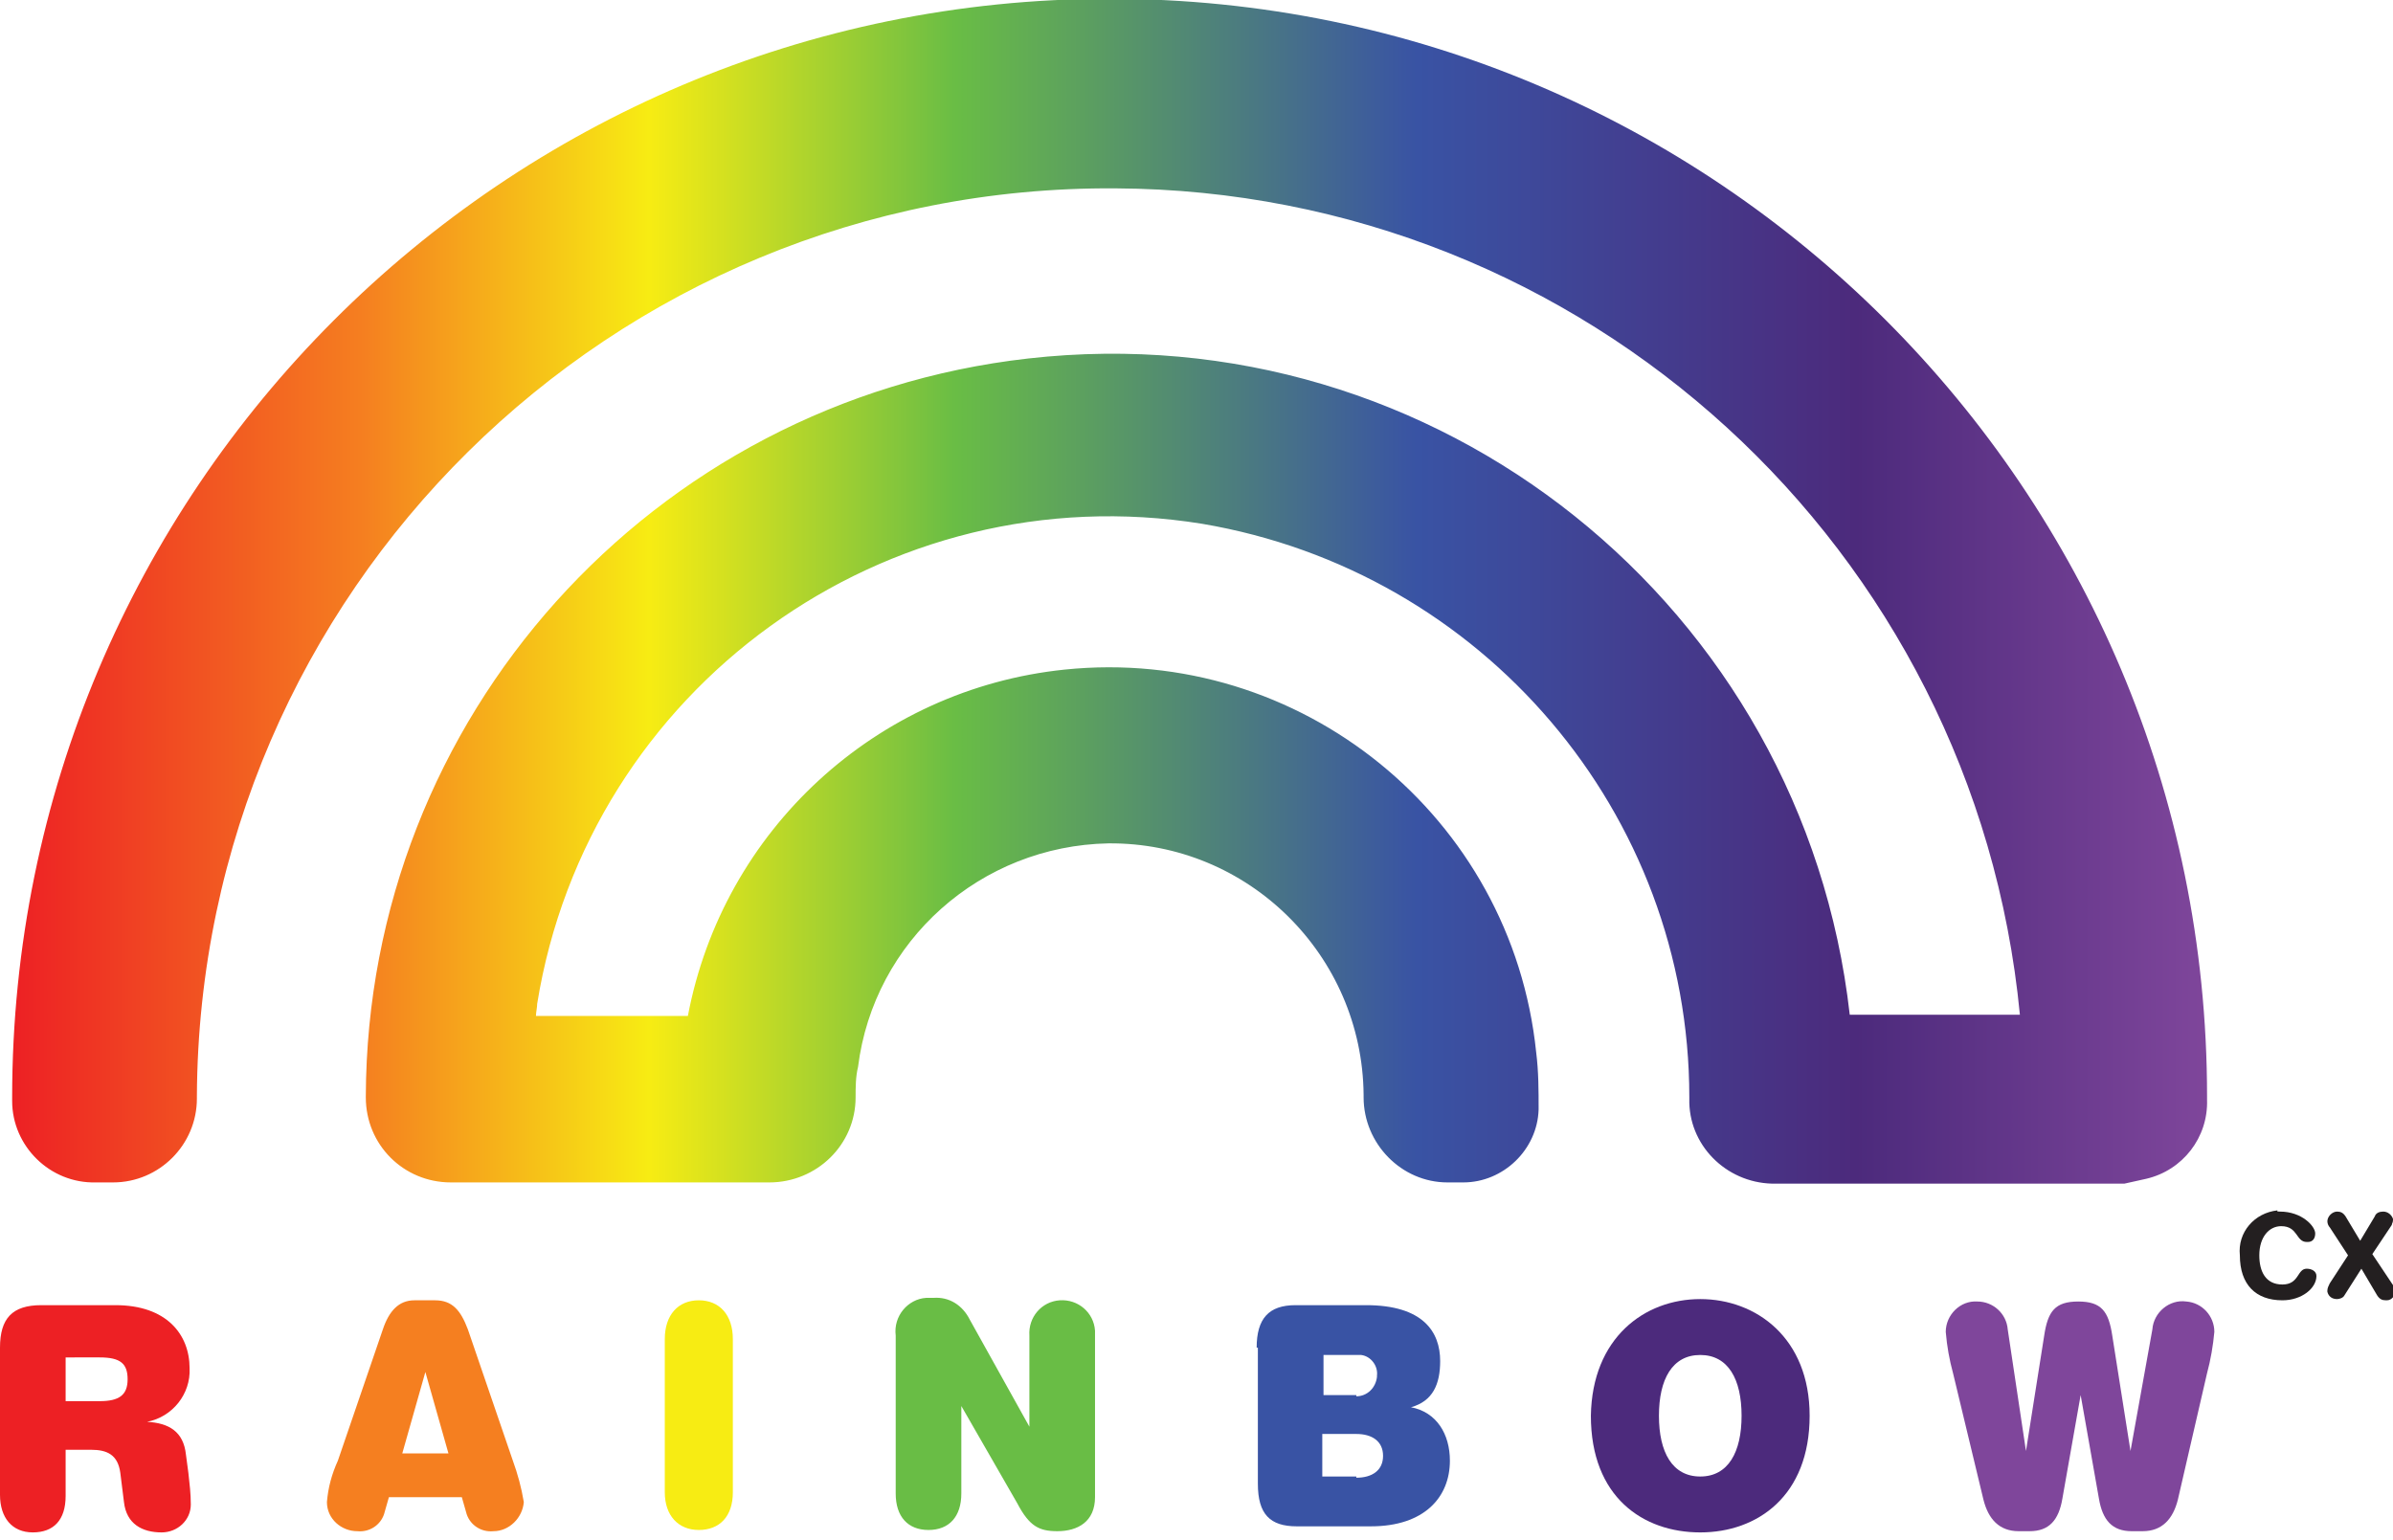
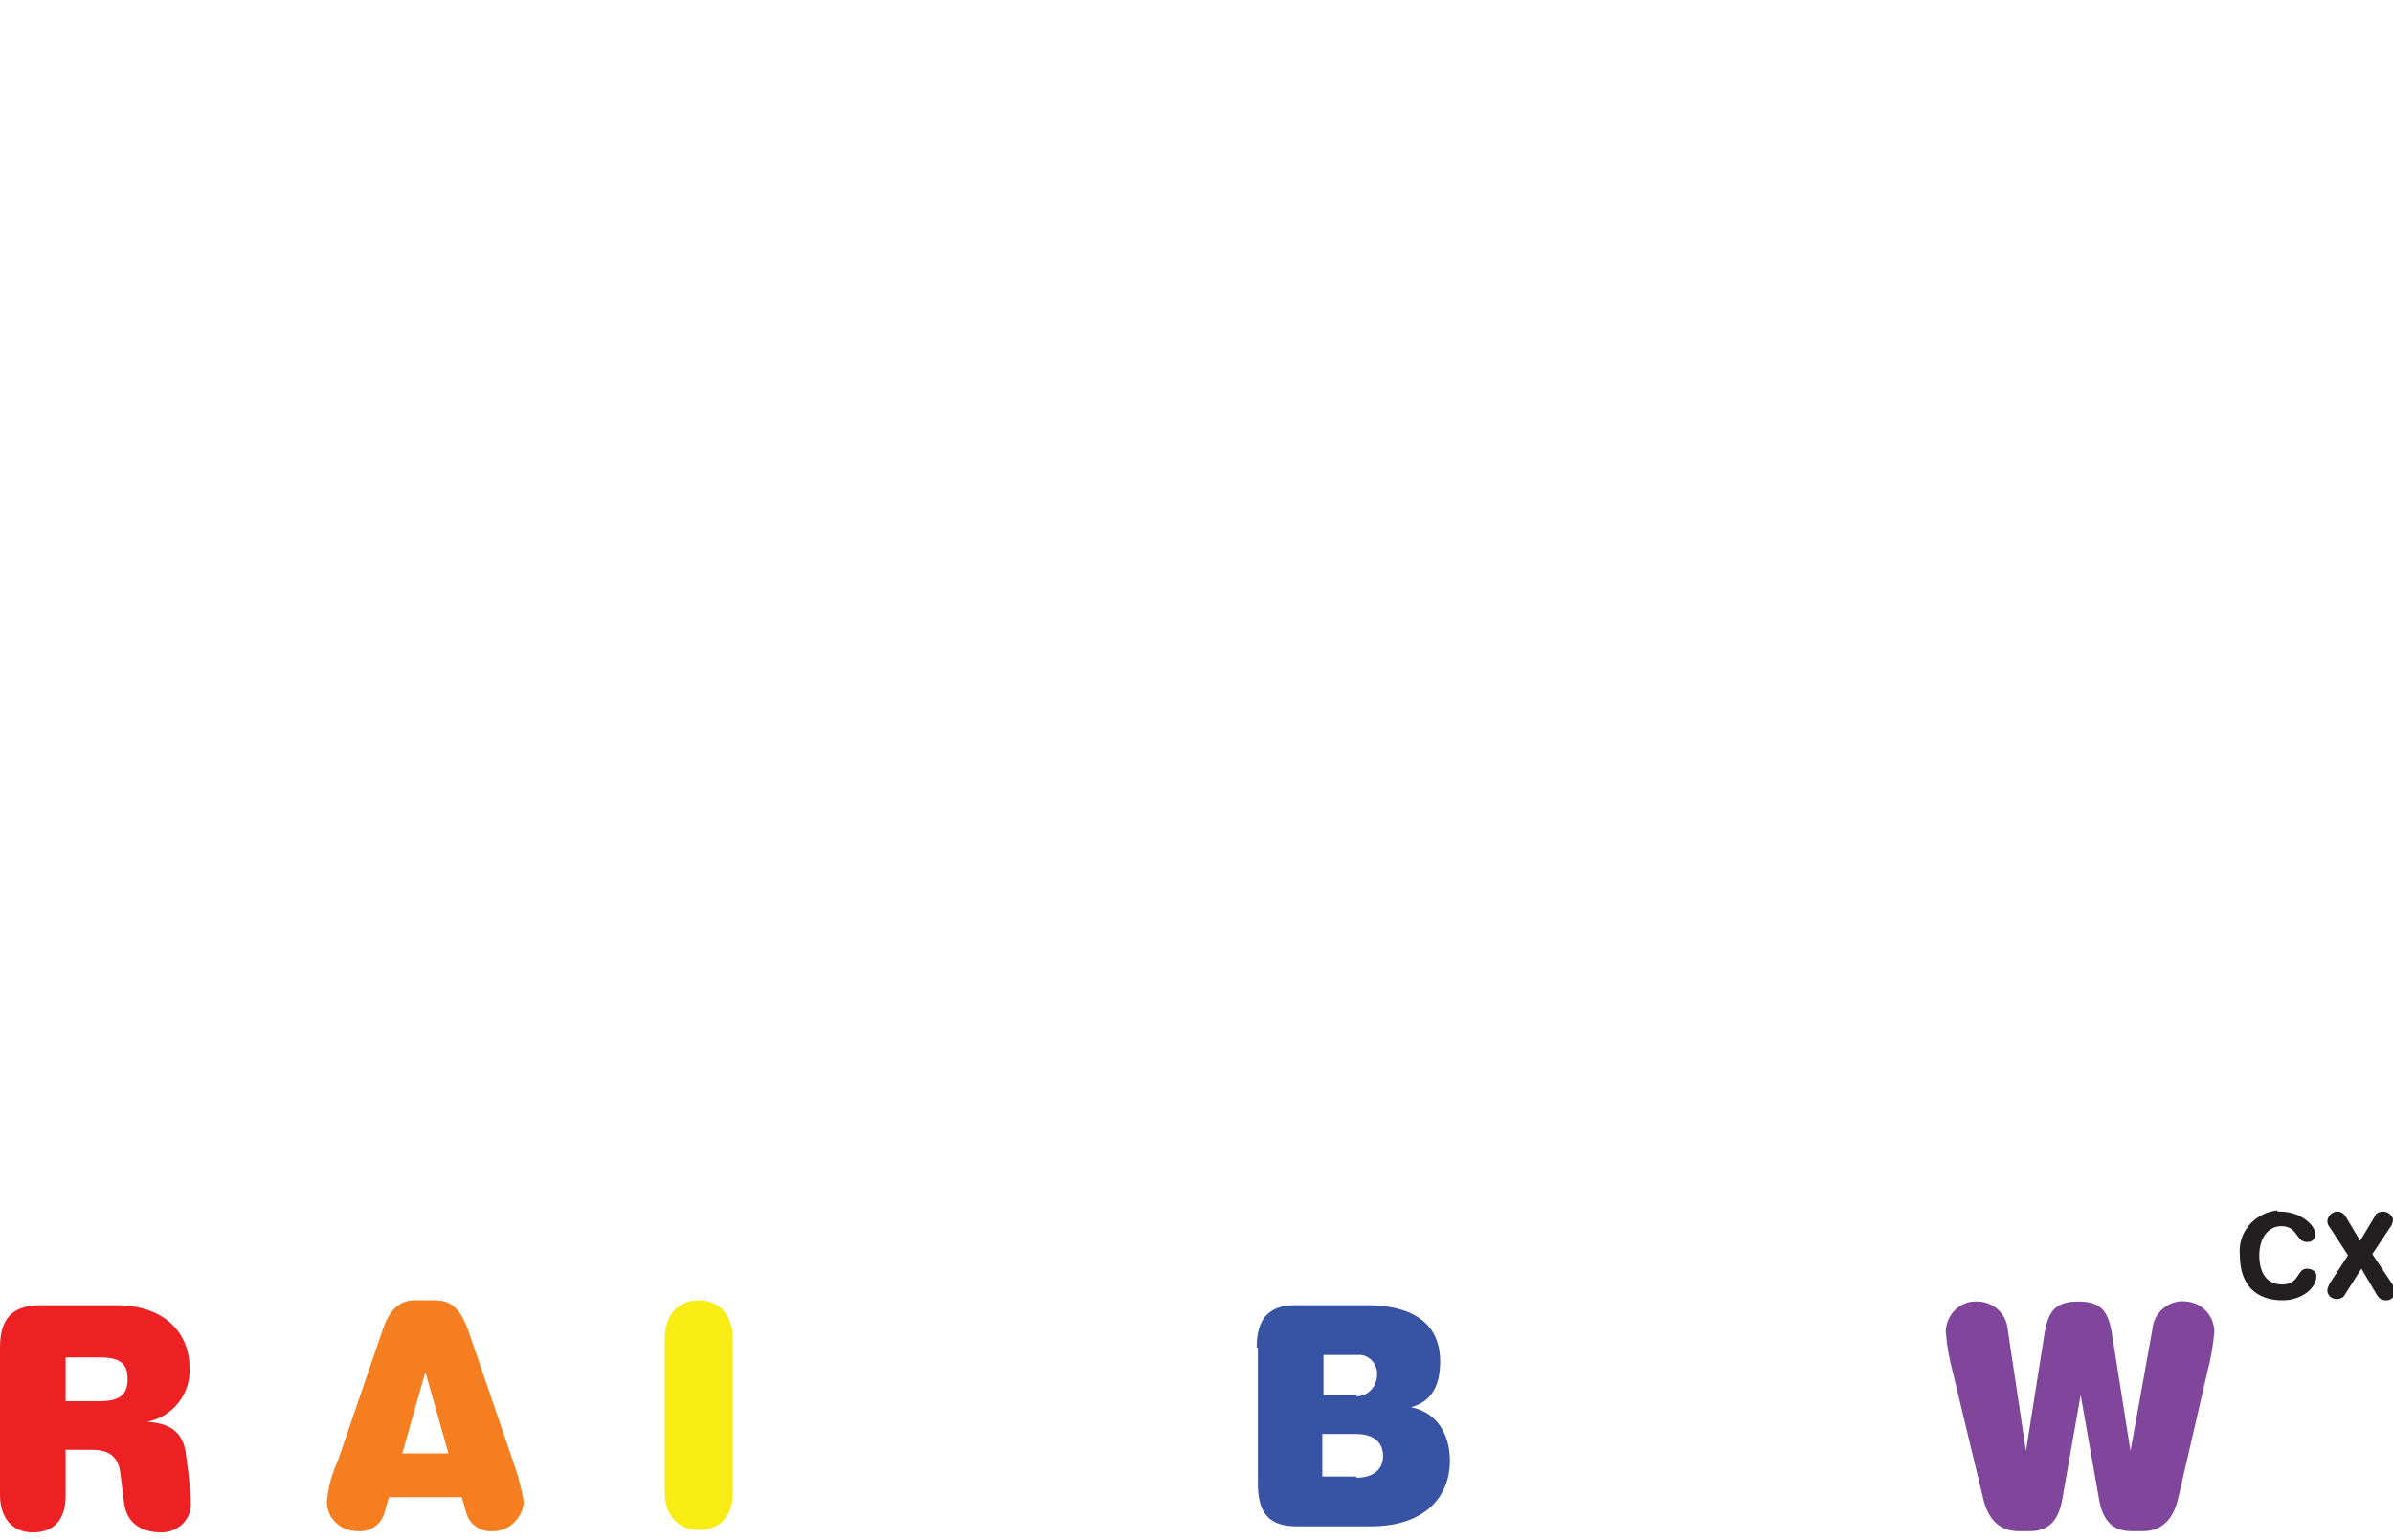
<svg xmlns="http://www.w3.org/2000/svg" version="1.1" id="Layer_1" x="0px" y="0px" viewBox="0 0 196.9 126.7" style="enable-background:new 0 0 196.9 126.7;" xml:space="preserve">
  <style type="text/css">
	.st0{fill:#ED2024;}
	.st1{fill:#F57F20;}
	.st2{fill:#F7EC13;}
	.st3{fill:#69BD45;}
	.st4{fill:#3953A4;}
	.st5{fill:#4C2A7C;}
	.st6{fill:#7F469B;}
	.st7{fill:url(#SVGID_1_);}
	.st8{fill:#231F20;}
</style>
  <g id="Layer_2_1_">
    <g id="Layer_1-2">
      <path class="st0" d="M0,110.9c0-2.4,1-3.5,3.4-3.5h6.1c4.2,0,6.1,2.4,6.1,5.2c0.1,2.1-1.4,4-3.5,4.4l0,0c1.8,0.1,3,0.8,3.2,2.7    l0.2,1.5c0.1,0.9,0.2,1.7,0.2,2.6c0,1.3-1.1,2.3-2.4,2.3c0,0,0,0,0,0c-1.6,0-2.9-0.7-3.1-2.5l-0.3-2.4c-0.2-1.5-1.1-1.9-2.4-1.9    H5.4v3.8c0,2-1,3-2.7,3S0,124.9,0,123V110.9z M8.2,115.3c1.6,0,2.3-0.5,2.3-1.8s-0.6-1.8-2.3-1.8H5.4v3.6H8.2z" />
      <path class="st1" d="M32,123.2l-0.4,1.4c-0.3,0.9-1.2,1.5-2.2,1.4c-1.3,0-2.5-1-2.5-2.4c0.1-1.2,0.4-2.3,0.9-3.4l3.7-10.8    c0.5-1.5,1.3-2.4,2.6-2.4h1.7c1.4,0,2.1,0.8,2.7,2.4l3.7,10.8c0.4,1.1,0.7,2.2,0.9,3.4c-0.1,1.3-1.2,2.4-2.5,2.4    c-1,0.1-1.9-0.5-2.2-1.4l-0.4-1.4L32,123.2z M35,112.9L35,112.9l-1.9,6.7h3.8L35,112.9z" />
      <path class="st2" d="M54.7,110.2c0-2,1.1-3.2,2.8-3.2s2.8,1.2,2.8,3.2v12.6c0,2-1.1,3.1-2.8,3.1s-2.8-1.2-2.8-3.1V110.2z" />
-       <path class="st3" d="M84.7,109.9c-0.1-1.5,1-2.8,2.5-2.9c1.5-0.1,2.8,1,2.9,2.5c0,0.1,0,0.2,0,0.3v13.4c0,2-1.4,2.8-3.1,2.8    c-1.5,0-2.3-0.4-3.3-2.3l-4.6-8l0,0v7.2c0,1.9-1,3-2.7,3s-2.7-1.1-2.7-3v-13c-0.2-1.6,1-3,2.5-3.1c0.2,0,0.4,0,0.6,0    c1.3-0.1,2.4,0.6,3,1.8l4.9,8.8l0,0L84.7,109.9z" />
      <path class="st4" d="M103.4,110.9c0-2.4,1-3.5,3.2-3.5h5.8c4.7,0,6.1,2.2,6.1,4.6c0,1.9-0.6,3.3-2.4,3.8l0,0    c2.1,0.4,3.2,2.2,3.2,4.4c0,3-2.1,5.4-6.5,5.4h-6.1c-2.2,0-3.2-1-3.2-3.5V110.9z M111.6,114.9c0.9,0,1.6-0.7,1.7-1.6    c0,0,0-0.1,0-0.1c0.1-0.8-0.5-1.6-1.3-1.7c-0.1,0-0.3,0-0.4,0h-2.7v3.3H111.6z M111.6,121.6c1.3,0,2.2-0.6,2.2-1.8    s-0.9-1.8-2.2-1.8h-2.8v3.5H111.6z" />
-       <path class="st5" d="M139.9,106.9c4.6,0,9,3.2,9,9.6c0,6.6-4.3,9.6-9,9.6s-9-2.9-9-9.6C131,110.1,135.3,106.9,139.9,106.9z     M139.9,111.5c-2.3,0-3.4,2-3.4,5c0,3,1.1,5,3.4,5s3.4-2,3.4-5S142.2,111.5,139.9,111.5z" />
      <path class="st6" d="M177.1,109.4c0.1-1.4,1.4-2.5,2.8-2.3c1.3,0.1,2.3,1.2,2.3,2.5c-0.1,1.1-0.3,2.3-0.6,3.4l-2.4,10.4    c-0.4,1.6-1.3,2.6-2.9,2.6h-0.9c-1.6,0-2.4-0.9-2.7-2.7l-1.5-8.5l0,0l-1.5,8.5c-0.3,1.8-1.1,2.7-2.7,2.7h-0.9    c-1.6,0-2.5-1-2.9-2.6l-2.5-10.4c-0.3-1.1-0.5-2.2-0.6-3.4c0-1.4,1.2-2.6,2.6-2.5c1.3,0,2.4,1,2.5,2.3l1.5,10l0,0l1.5-9.5    c0.3-2,0.9-2.8,2.8-2.8s2.5,0.8,2.8,2.8l1.5,9.5l0,0L177.1,109.4z" />
      <linearGradient id="SVGID_1_" gradientUnits="userSpaceOnUse" x1="1" y1="89.347" x2="181.591" y2="89.347" gradientTransform="matrix(1 0 0 -1 0 138)">
        <stop offset="0" style="stop-color:#ED2024" />
        <stop offset="0.16" style="stop-color:#F57F20" />
        <stop offset="0.29" style="stop-color:#F7EC13" />
        <stop offset="0.43" style="stop-color:#69BD45" />
        <stop offset="0.64" style="stop-color:#3953A4" />
        <stop offset="0.84" style="stop-color:#4C2A7C" />
        <stop offset="1" style="stop-color:#7F469B" />
      </linearGradient>
-       <path class="st7" d="M176.6,97c3-0.7,5.1-3.4,5-6.5v-0.3c0-49.9-40.4-90.3-90.3-90.3S1,40.4,1,90.3c0,0,0,0,0,0v0.3    c0,3.7,3.1,6.8,6.9,6.7h1.4c3.8,0,6.9-3.1,6.9-6.9c0,0,0,0,0-0.1v-0.1c0.2-41.5,34.1-75,75.6-74.7c38.6,0.2,70.7,29.6,74.4,68h-14    c-3.8-33.6-34-57.8-67.6-54C53.6,33,30.2,59.1,30.1,90.2v0.1c0,3.9,3.1,7,7,7h26.2c3.9,0,7.1-3.1,7.1-7c0-0.8,0-1.7,0.2-2.5    c1.3-10.4,10.1-18.2,20.6-18.4c11.5-0.1,20.9,9.2,21,20.7c0,0,0,0.1,0,0.1v0.1c0,3.8,3.1,7,6.9,7h1.3c3.3,0,6.1-2.7,6.2-6    c0-1.6,0-3.1-0.2-4.7c-2-19.4-19.4-33.5-38.8-31.5c-15.5,1.6-28.1,13.2-31,28.5H44.1c0-0.3,0.1-0.7,0.1-1    c4.2-26,28.7-43.7,54.7-39.5C122,47,139,66.9,139,90.3v0.1c-0.1,3.8,3,6.9,6.8,7c0,0,0.1,0,0.1,0h28.9L176.6,97" />
      <path class="st8" d="M187.6,99.7c1.8,0,2.9,1.2,2.9,1.8c0,0.4-0.2,0.7-0.6,0.7c0,0-0.1,0-0.1,0c-0.9,0-0.7-1.3-2.1-1.3    c-1,0-1.8,0.9-1.8,2.4c0,1.3,0.5,2.4,1.9,2.4s1.2-1.3,2-1.3c0.4,0,0.8,0.2,0.8,0.6c0,1-1.2,2-2.8,2c-2.2,0-3.5-1.3-3.5-3.7    c-0.2-1.9,1.2-3.5,3.1-3.7C187.3,99.7,187.5,99.7,187.6,99.7z" />
      <path class="st8" d="M193.2,103.3l-1.5-2.3c-0.1-0.1-0.2-0.3-0.2-0.5c0-0.4,0.4-0.8,0.8-0.8c0,0,0,0,0,0c0.3,0,0.5,0.1,0.7,0.4    l1.2,2l1.2-2c0.1-0.3,0.4-0.4,0.7-0.4c0.4,0,0.7,0.3,0.8,0.6c0,0,0,0.1,0,0.1c0,0.2-0.1,0.3-0.1,0.4l-1.6,2.4l1.6,2.4    c0.2,0.3,0.3,0.4,0.3,0.6c0,0.4-0.3,0.8-0.7,0.8c0,0-0.1,0-0.1,0c-0.3,0-0.5-0.1-0.7-0.4l-1.3-2.2l-1.4,2.2    c-0.1,0.2-0.4,0.3-0.6,0.3c-0.4,0-0.7-0.2-0.8-0.6c0,0,0,0,0-0.1c0-0.2,0.1-0.4,0.2-0.6L193.2,103.3z" />
    </g>
  </g>
</svg>